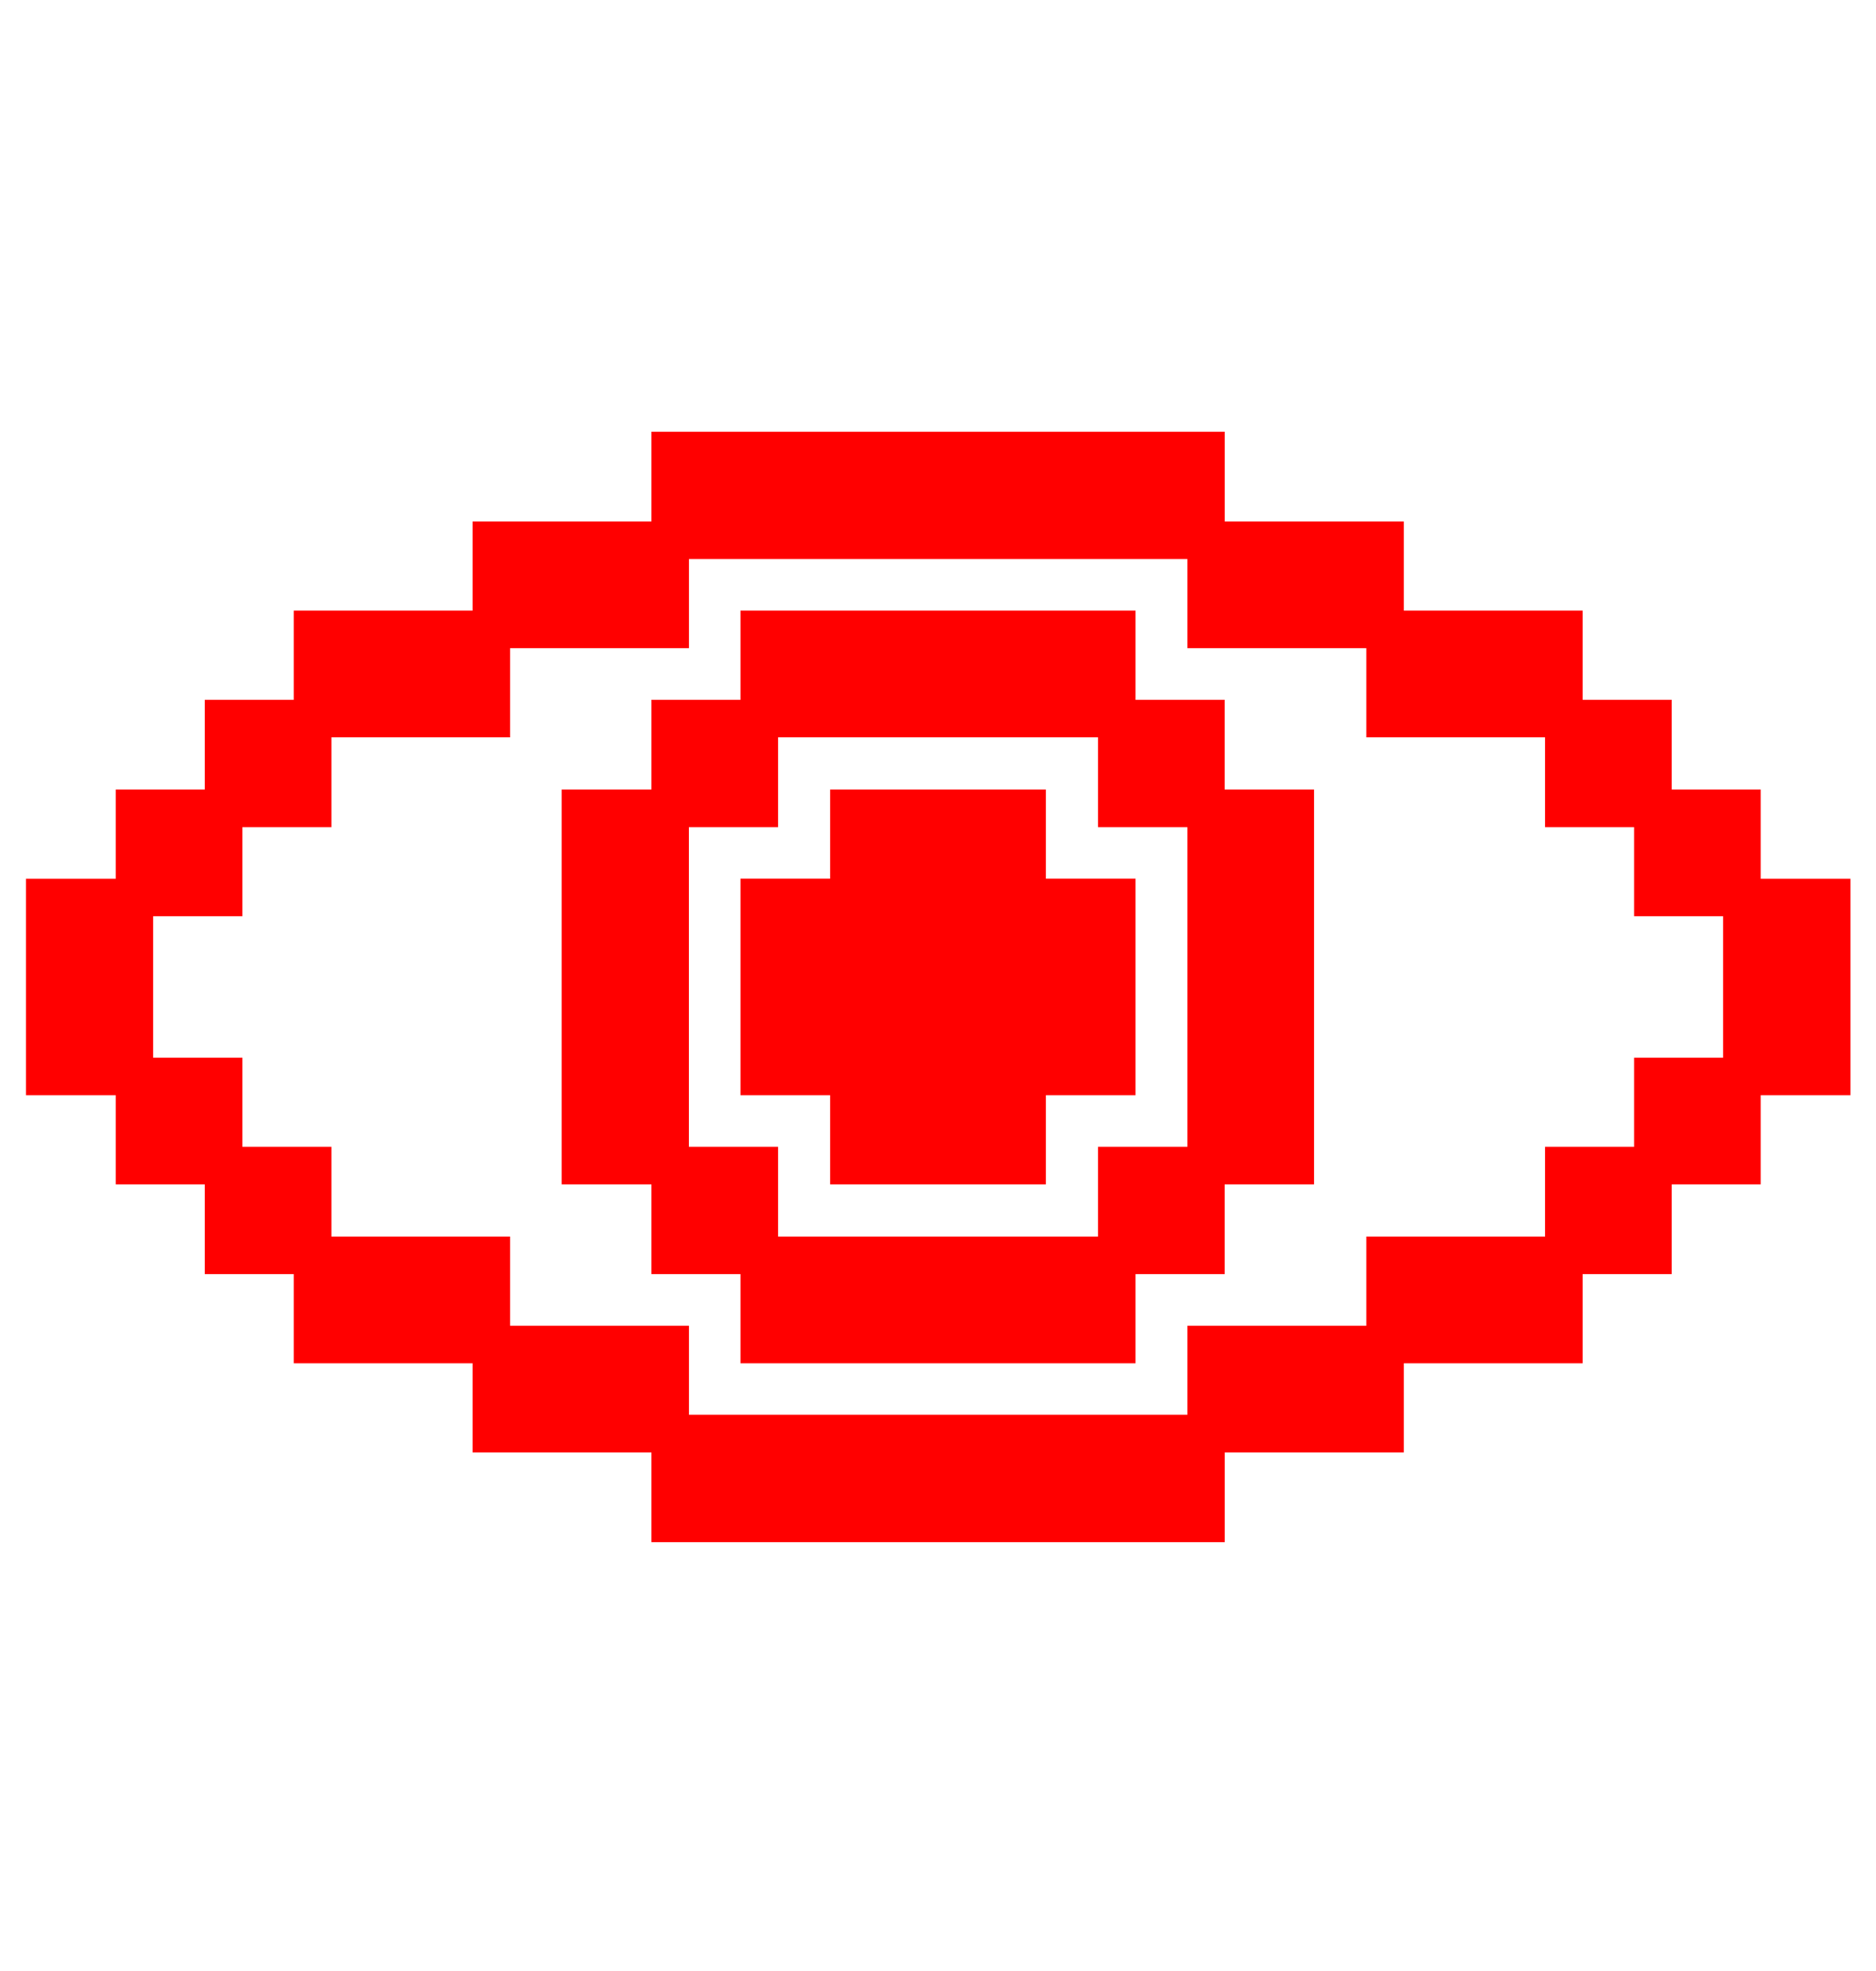
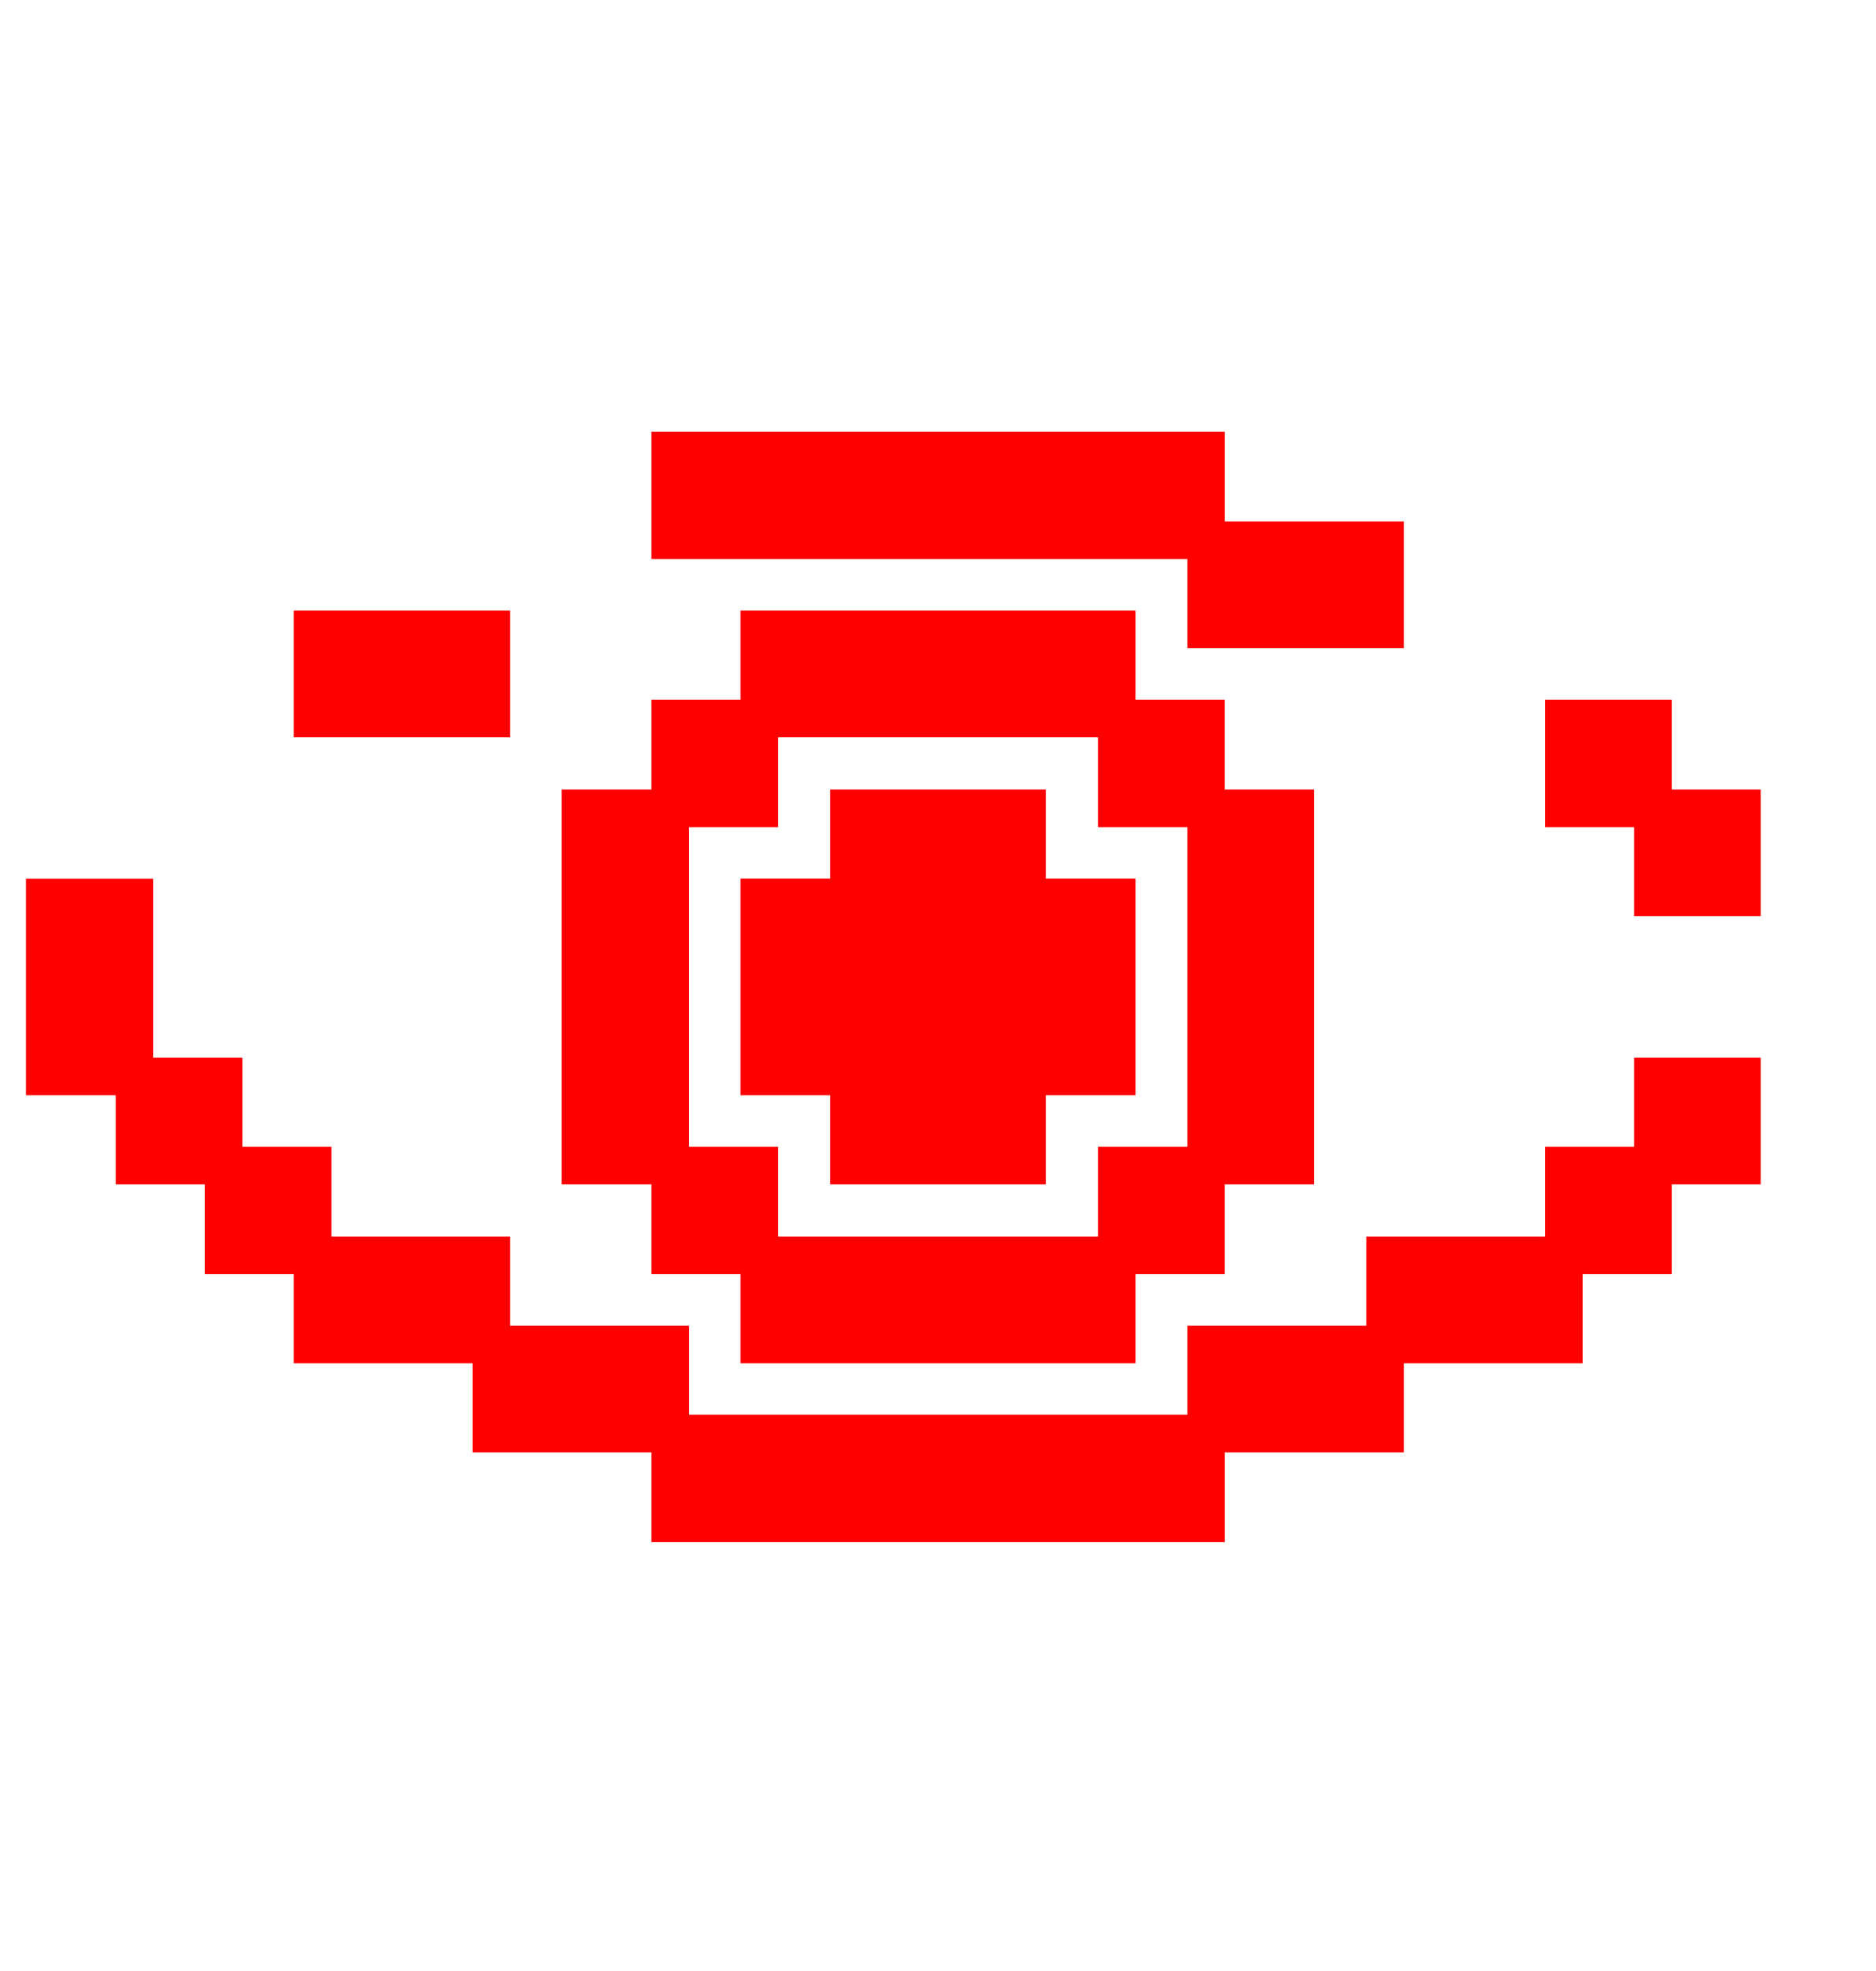
<svg xmlns="http://www.w3.org/2000/svg" width="20" height="21" viewBox="0 0 20 21" fill="none">
-   <path d="M18.57 9.463H18.47V9.562V11.469V11.569H18.57H19.527H19.627V11.469V9.562V9.463H19.527H18.57Z" fill="#FF0000" stroke="#FF0000" stroke-width="0.2" />
  <path d="M17.621 11.369H17.521V11.469V12.419V12.519H17.621H18.571H18.671V12.419V11.469V11.369H18.571H17.621Z" fill="#FF0000" stroke="#FF0000" stroke-width="0.2" />
  <path d="M17.621 8.512H17.521V8.612V9.562V9.662H17.621H18.571H18.671V9.562V8.612V8.512H18.571H17.621Z" fill="#FF0000" stroke="#FF0000" stroke-width="0.2" />
  <path d="M16.672 12.319H16.572V12.419V13.375V13.475H16.672H17.622H17.722V13.375V12.419V12.319H17.622H16.672Z" fill="#FF0000" stroke="#FF0000" stroke-width="0.2" />
  <path d="M16.672 7.556H16.572V7.656V8.613V8.713H16.672H17.622H17.722V8.613V7.656V7.556H17.622H16.672Z" fill="#FF0000" stroke="#FF0000" stroke-width="0.2" />
  <path d="M14.766 13.275H14.666V13.375V14.325V14.425H14.766H16.672H16.772V14.325V13.375V13.275H16.672H14.766Z" fill="#FF0000" stroke="#FF0000" stroke-width="0.2" />
-   <path d="M14.766 6.606H14.666V6.706V7.656V7.756H14.766H16.672H16.772V7.656V6.706V6.606H16.672H14.766Z" fill="#FF0000" stroke="#FF0000" stroke-width="0.2" />
  <path d="M12.859 14.225H12.759V14.325V15.275V15.375H12.859H14.766H14.866V15.275V14.325V14.225H14.766H12.859Z" fill="#FF0000" stroke="#FF0000" stroke-width="0.2" />
  <path d="M12.859 8.512H12.759V8.612V12.419V12.519H12.859H13.809H13.909V12.419V8.612V8.512H13.809H12.859Z" fill="#FF0000" stroke="#FF0000" stroke-width="0.2" />
  <path d="M12.859 5.656H12.759V5.756V6.706V6.806H12.859H14.766H14.866V6.706V5.756V5.656H14.766H12.859Z" fill="#FF0000" stroke="#FF0000" stroke-width="0.2" />
  <path d="M11.906 12.319H11.806V12.419V13.375V13.475H11.906H12.856H12.956V13.375V12.419V12.319H12.856H11.906Z" fill="#FF0000" stroke="#FF0000" stroke-width="0.2" />
  <path d="M11.906 7.556H11.806V7.656V8.613V8.713H11.906H12.856H12.956V8.613V7.656V7.556H12.856H11.906Z" fill="#FF0000" stroke="#FF0000" stroke-width="0.2" />
  <path d="M7.145 15.174H7.045V15.274V16.231V16.331H7.145H12.857H12.957V16.231V15.274V15.174H12.857H7.145Z" fill="#FF0000" stroke="#FF0000" stroke-width="0.2" />
  <path d="M8.094 13.275H7.994V13.375V14.325V14.425H8.094H11.906H12.006V14.325V13.375V13.275H11.906H8.094Z" fill="#FF0000" stroke="#FF0000" stroke-width="0.2" />
-   <path d="M11.05 8.612V8.512H10.95H9.05H8.95V8.612V9.462H8.094H7.994V9.562V11.469V11.569H8.094H8.95V12.419V12.519H9.05H10.95H11.05V12.419V11.569H11.906H12.006V11.469V9.562V9.462H11.906H11.05V8.612Z" fill="#FF0000" stroke="#FF0000" stroke-width="0.2" />
+   <path d="M11.05 8.612V8.512H10.95H9.05H8.95V8.612V9.462H8.094H7.994V9.562V11.469V11.569H8.094H8.95V12.419V12.519H9.05H10.95H11.05V12.419V11.569H11.906H12.006V11.469V9.562V9.462H11.906H11.05V8.612" fill="#FF0000" stroke="#FF0000" stroke-width="0.2" />
  <path d="M8.094 6.606H7.994V6.706V7.656V7.756H8.094H11.906H12.006V7.656V6.706V6.606H11.906H8.094Z" fill="#FF0000" stroke="#FF0000" stroke-width="0.2" />
  <path d="M7.145 4.7H7.045V4.8V5.756V5.856H7.145H12.857H12.957V5.756V4.8V4.7H12.857H7.145Z" fill="#FF0000" stroke="#FF0000" stroke-width="0.2" />
  <path d="M7.145 12.319H7.045V12.419V13.375V13.475H7.145H8.095H8.195V13.375V12.419V12.319H8.095H7.145Z" fill="#FF0000" stroke="#FF0000" stroke-width="0.2" />
  <path d="M7.145 7.556H7.045V7.656V8.613V8.713H7.145H8.095H8.195V8.613V7.656V7.556H8.095H7.145Z" fill="#FF0000" stroke="#FF0000" stroke-width="0.2" />
  <path d="M5.238 14.225H5.138V14.325V15.275V15.375H5.238H7.145H7.245V15.275V14.325V14.225H7.145H5.238Z" fill="#FF0000" stroke="#FF0000" stroke-width="0.2" />
  <path d="M6.188 8.512H6.088V8.612V12.419V12.519H6.188H7.144H7.244V12.419V8.612V8.512H7.144H6.188Z" fill="#FF0000" stroke="#FF0000" stroke-width="0.2" />
-   <path d="M5.238 5.656H5.138V5.756V6.706V6.806H5.238H7.145H7.245V6.706V5.756V5.656H7.145H5.238Z" fill="#FF0000" stroke="#FF0000" stroke-width="0.2" />
  <path d="M3.332 13.275H3.232V13.375V14.325V14.425H3.332H5.238H5.338V14.325V13.375V13.275H5.238H3.332Z" fill="#FF0000" stroke="#FF0000" stroke-width="0.2" />
  <path d="M3.332 6.606H3.232V6.706V7.656V7.756H3.332H5.238H5.338V7.656V6.706V6.606H5.238H3.332Z" fill="#FF0000" stroke="#FF0000" stroke-width="0.2" />
  <path d="M2.383 12.319H2.283V12.419V13.375V13.475H2.383H3.333H3.433V13.375V12.419V12.319H3.333H2.383Z" fill="#FF0000" stroke="#FF0000" stroke-width="0.2" />
-   <path d="M2.383 7.556H2.283V7.656V8.613V8.713H2.383H3.333H3.433V8.613V7.656V7.556H3.333H2.383Z" fill="#FF0000" stroke="#FF0000" stroke-width="0.2" />
  <path d="M1.434 11.369H1.334V11.469V12.419V12.519H1.434H2.384H2.484V12.419V11.469V11.369H2.384H1.434Z" fill="#FF0000" stroke="#FF0000" stroke-width="0.2" />
-   <path d="M1.434 8.512H1.334V8.612V9.562V9.662H1.434H2.384H2.484V9.562V8.612V8.512H2.384H1.434Z" fill="#FF0000" stroke="#FF0000" stroke-width="0.2" />
  <path d="M0.477 9.463H0.377V9.562V11.469V11.569H0.477H1.433H1.533V11.469V9.562V9.463H1.433H0.477Z" fill="#FF0000" stroke="#FF0000" stroke-width="0.2" />
</svg>